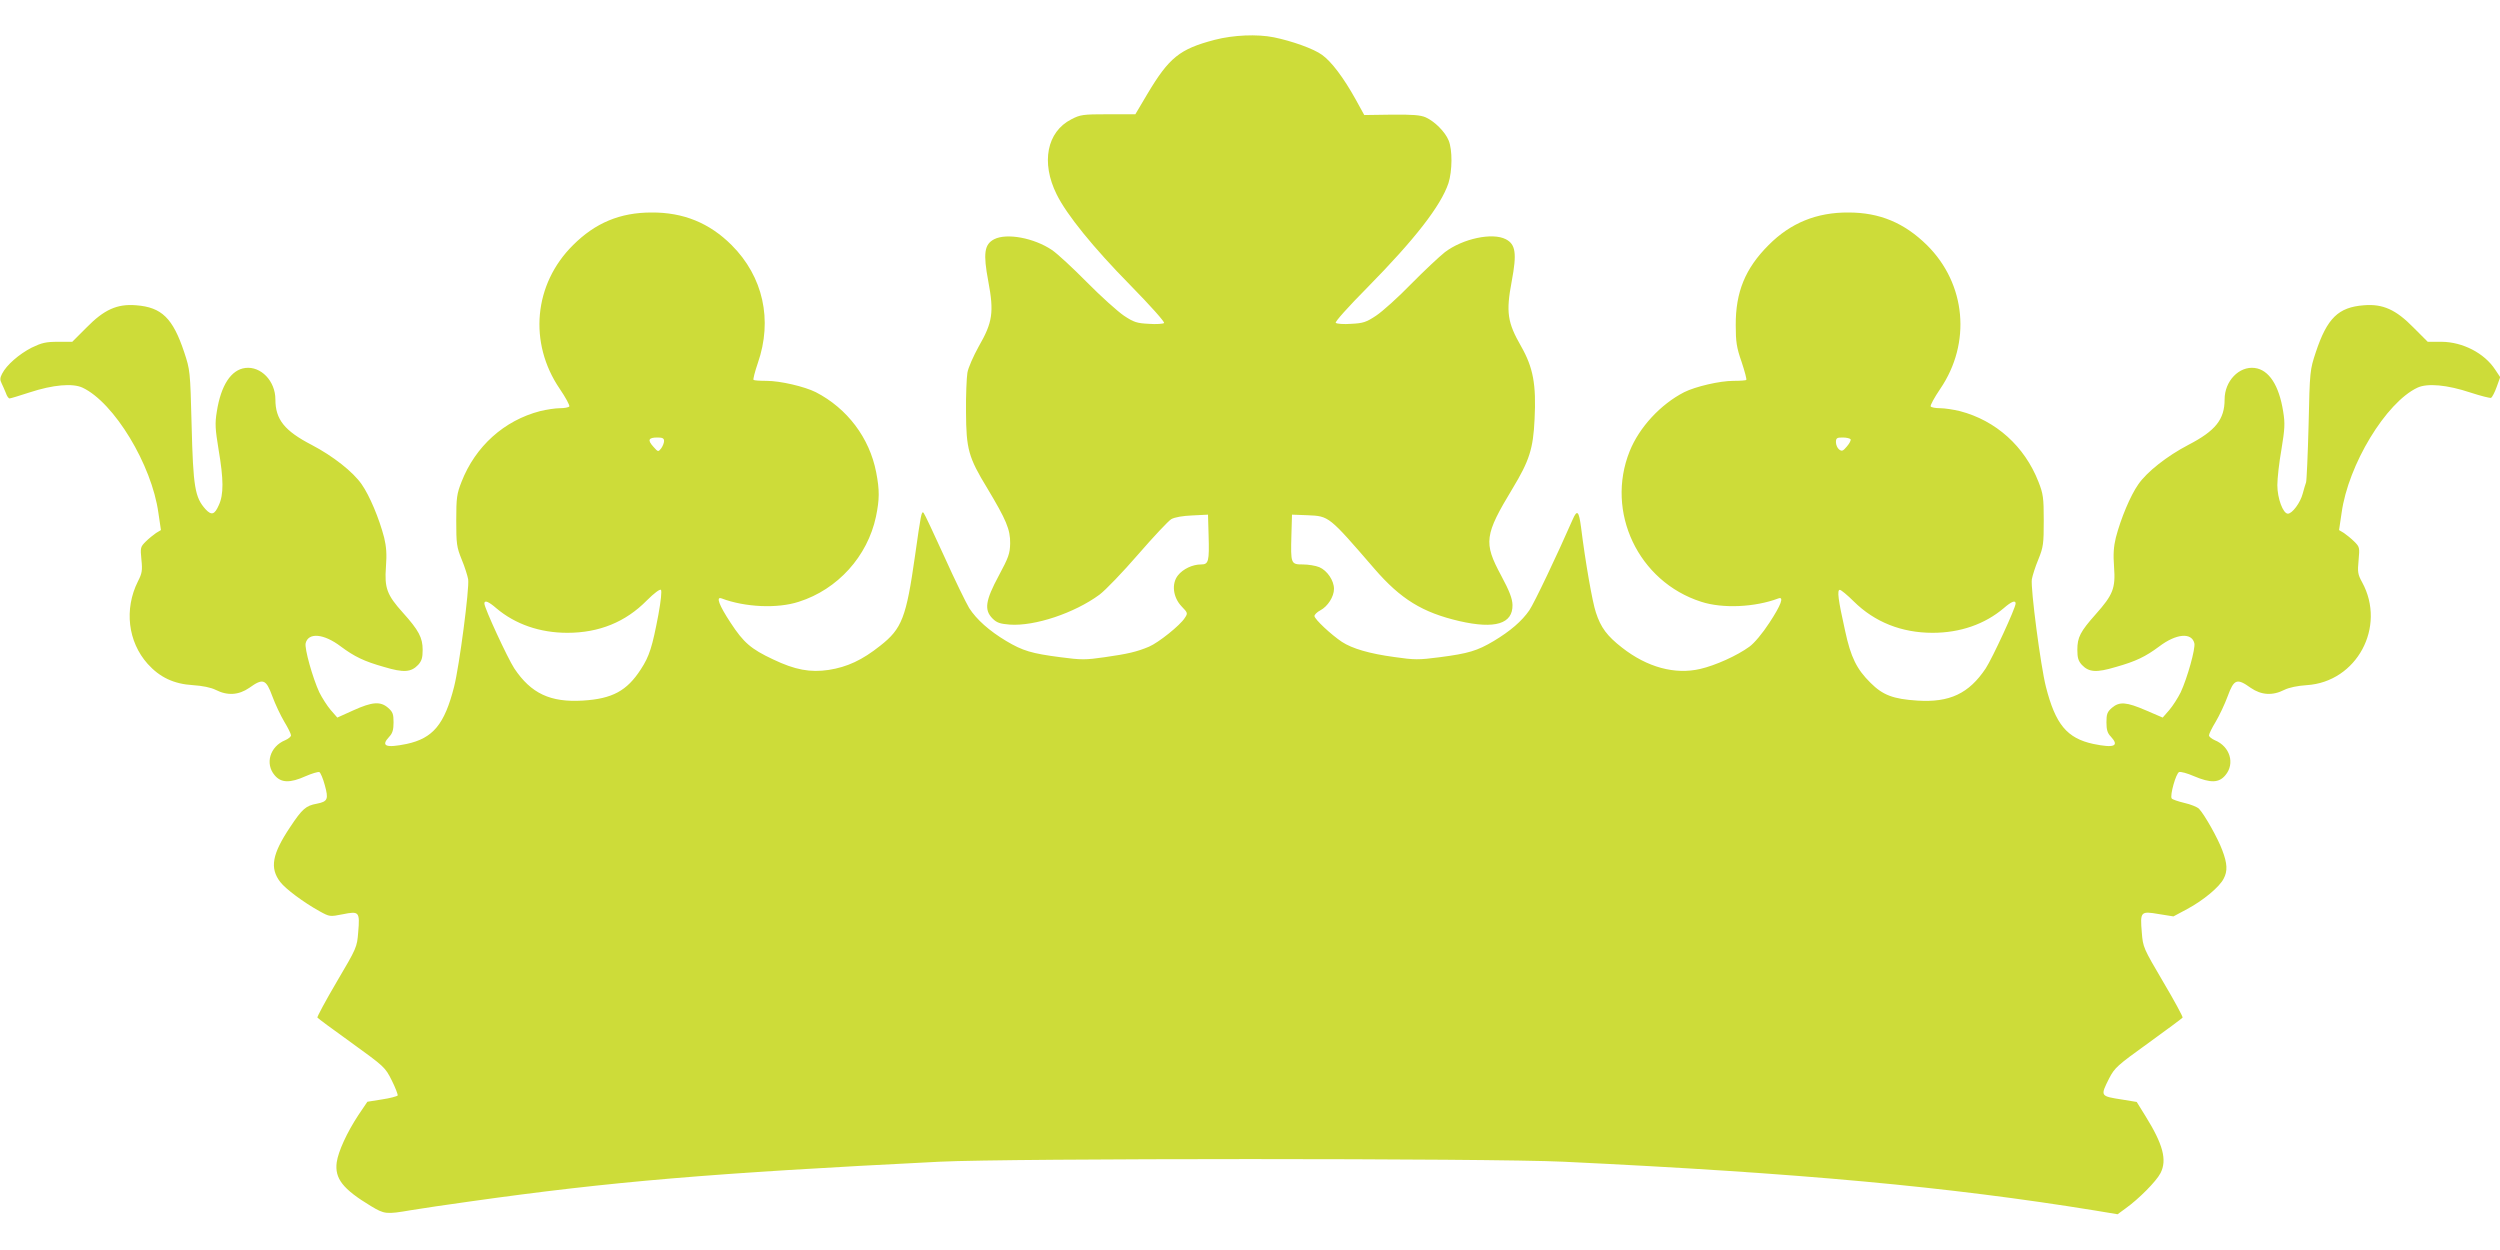
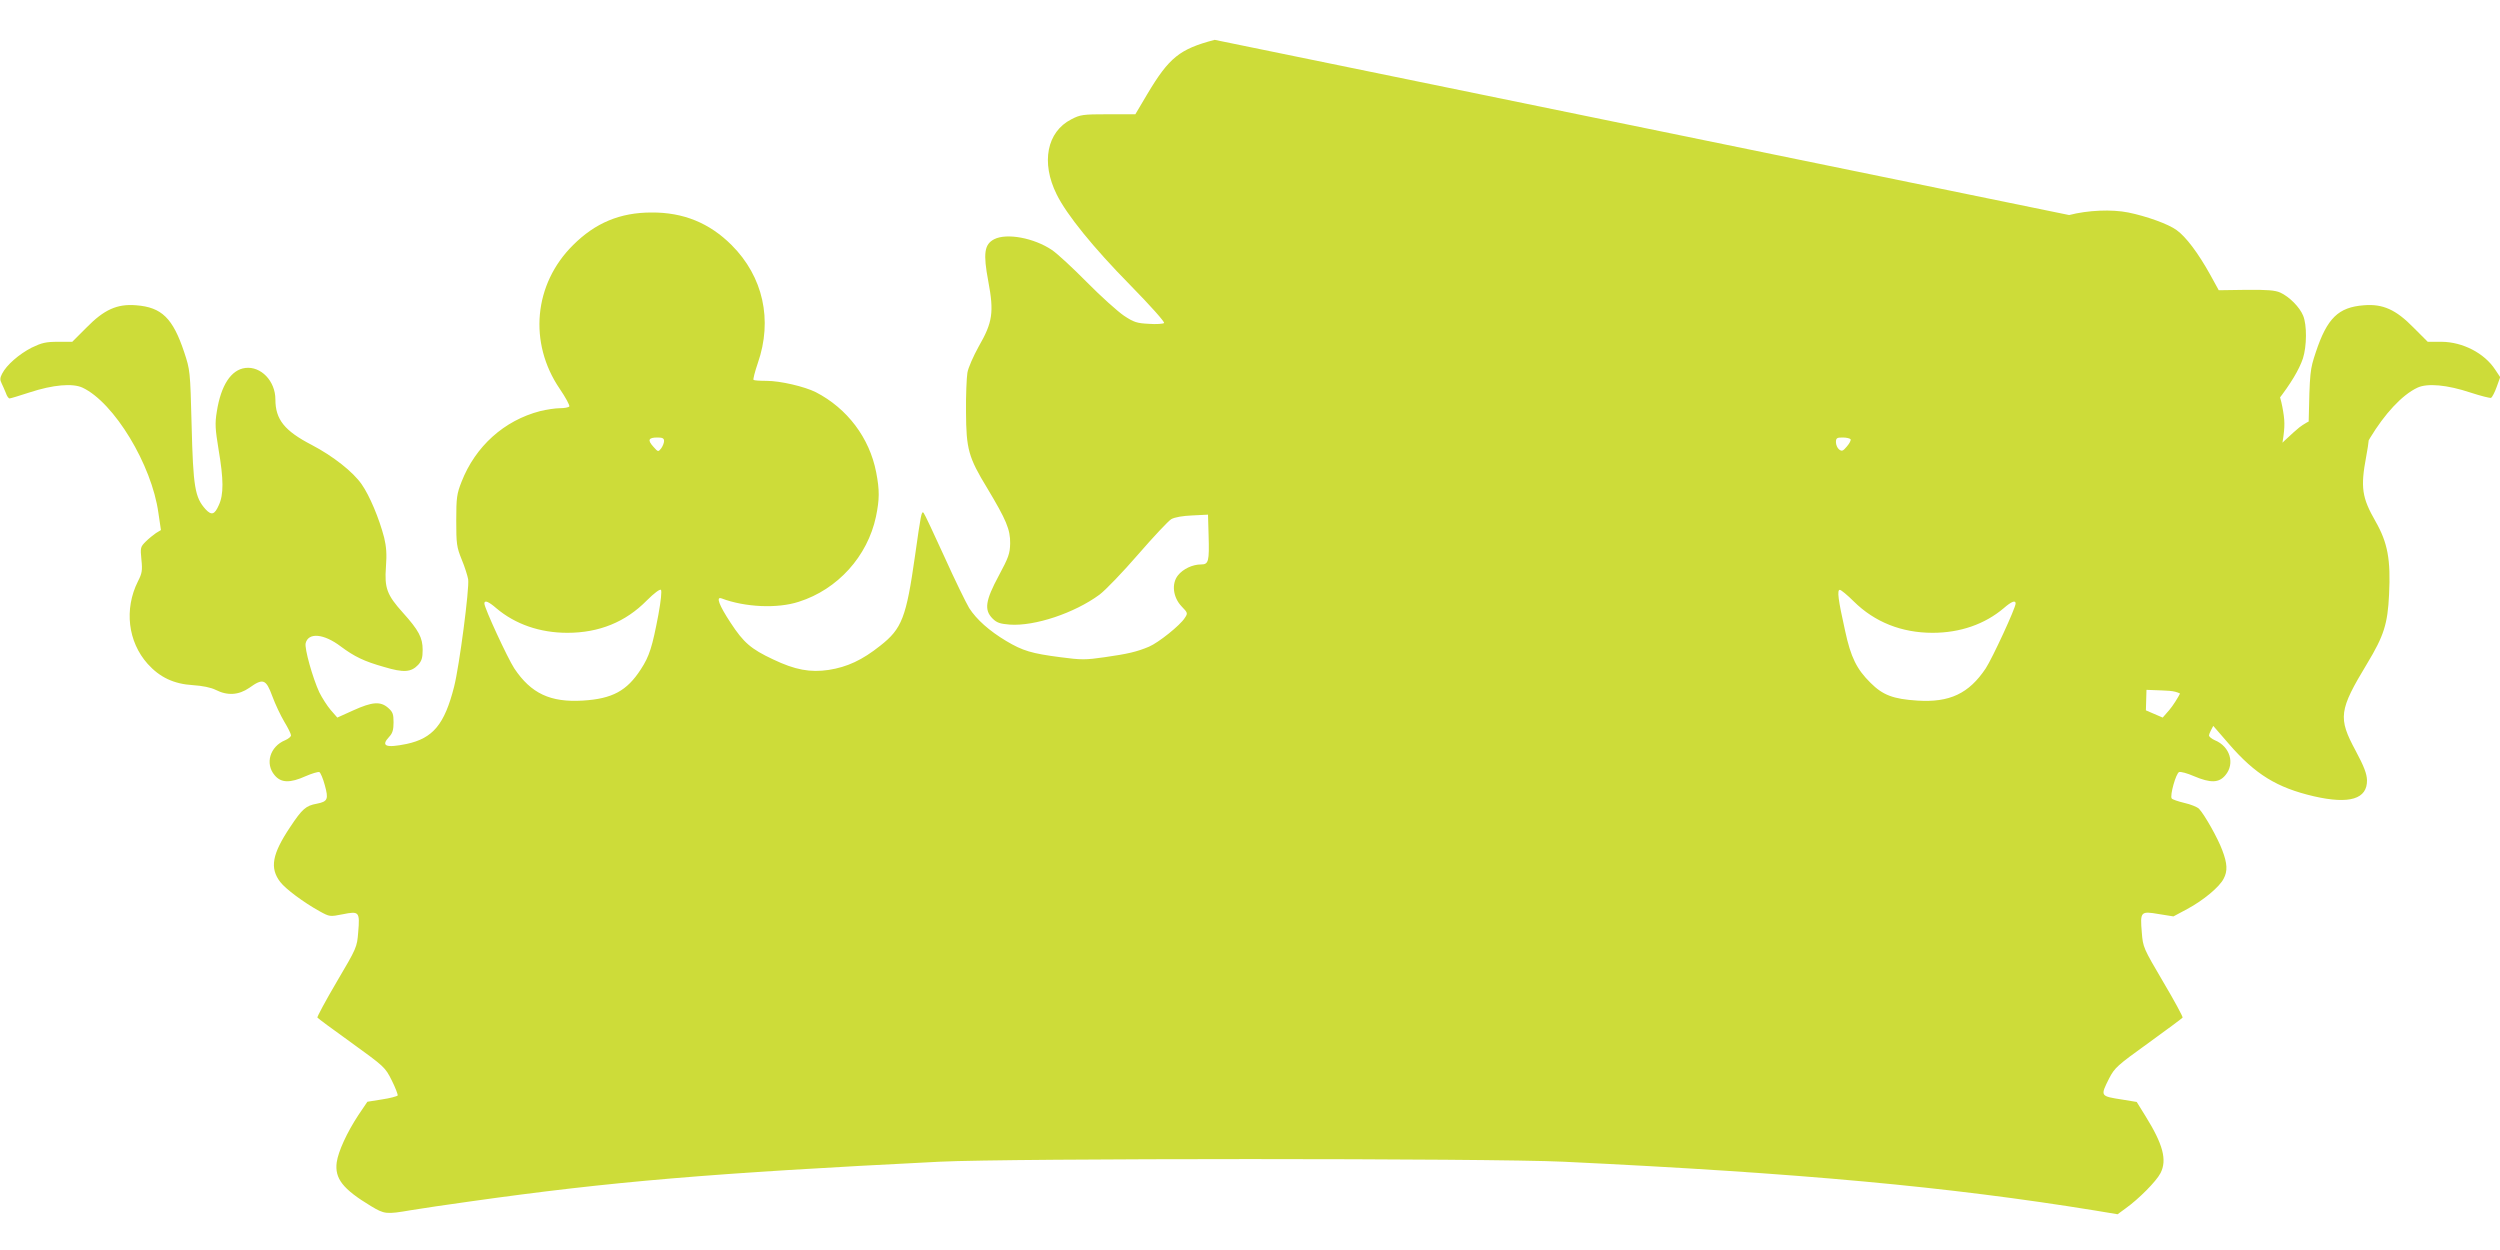
<svg xmlns="http://www.w3.org/2000/svg" version="1.0" width="1280pt" height="640pt" viewBox="0 0 1280 640" preserveAspectRatio="xMidYMid meet">
  <g transform="translate(0,640) scale(0.1,-0.1)" fill="#cddc39" stroke="none">
-     <path d="M6219 6196 c-179 -47 -233 -90 -345 -278 l-61 -103 -139 0 c-130 0 -143 -2 -189 -26 -125 -64 -156 -221 -75 -384 51 -104 188 -273 377 -465 102 -104 178 -189 173 -194 -4 -4 -40 -7 -78 -4 -61 3 -77 8 -128 42 -32 22 -117 98 -189 171 -71 72 -152 147 -179 165 -92 62 -232 88 -296 55 -50 -26 -57 -72 -30 -215 30 -159 22 -211 -49 -334 -27 -49 -54 -109 -58 -135 -4 -25 -8 -116 -7 -201 1 -189 12 -231 109 -390 97 -162 118 -211 117 -282 -1 -52 -8 -72 -58 -165 -69 -128 -76 -176 -32 -220 22 -22 39 -27 88 -31 128 -9 331 59 459 153 31 23 120 116 198 206 79 91 155 172 170 181 18 10 59 17 108 19 l80 4 3 -105 c4 -136 0 -150 -39 -150 -43 0 -92 -23 -118 -56 -34 -43 -25 -113 19 -159 32 -33 32 -35 16 -59 -24 -38 -134 -126 -183 -147 -62 -26 -108 -37 -228 -54 -96 -14 -120 -14 -225 0 -148 19 -194 33 -278 83 -87 52 -152 110 -190 169 -16 27 -74 145 -127 263 -54 118 -101 219 -106 224 -11 12 -14 -8 -44 -219 -45 -317 -67 -374 -178 -461 -93 -74 -169 -109 -264 -124 -95 -14 -172 0 -285 54 -113 53 -151 86 -217 187 -60 91 -77 137 -46 125 119 -45 285 -53 395 -17 199 63 352 233 395 436 18 88 19 134 1 227 -34 176 -148 327 -309 410 -58 29 -182 58 -252 58 -34 0 -64 2 -67 5 -3 3 7 42 22 86 77 221 27 443 -134 604 -114 114 -248 168 -410 167 -161 0 -288 -53 -402 -167 -201 -199 -229 -500 -68 -736 30 -44 52 -85 49 -90 -4 -5 -25 -9 -48 -9 -24 0 -69 -7 -102 -15 -184 -48 -331 -180 -402 -362 -24 -61 -27 -81 -27 -198 0 -119 2 -136 28 -200 16 -38 30 -84 33 -101 7 -45 -45 -444 -72 -550 -49 -193 -108 -264 -243 -293 -107 -22 -134 -11 -89 37 17 18 22 36 22 74 0 42 -4 53 -28 74 -39 34 -81 31 -178 -13 l-82 -37 -34 39 c-18 21 -44 62 -58 90 -34 73 -77 226 -70 252 14 56 93 49 180 -17 70 -52 119 -76 222 -105 100 -30 138 -27 174 11 18 20 23 36 23 77 0 62 -20 100 -102 191 -81 90 -94 126 -86 233 5 66 2 104 -9 150 -26 100 -75 216 -115 273 -44 64 -147 145 -256 202 -139 72 -186 130 -186 233 0 94 -74 171 -154 161 -73 -9 -125 -89 -146 -224 -10 -60 -8 -89 9 -193 26 -153 27 -231 1 -286 -21 -48 -37 -53 -67 -21 -55 61 -64 112 -72 433 -7 277 -8 281 -38 372 -58 174 -115 230 -246 240 -97 8 -164 -22 -254 -114 l-73 -73 -73 0 c-62 0 -83 -5 -135 -30 -64 -33 -128 -88 -151 -133 -11 -21 -12 -32 -3 -49 6 -13 16 -35 22 -50 5 -16 14 -28 19 -28 5 0 51 14 103 31 119 39 220 48 271 24 161 -76 354 -394 388 -641 l13 -88 -25 -15 c-13 -9 -37 -28 -53 -44 -27 -27 -28 -31 -22 -92 6 -56 3 -71 -18 -112 -71 -142 -51 -309 50 -422 62 -69 134 -103 232 -109 48 -3 92 -12 116 -24 61 -31 118 -27 172 10 71 51 86 45 118 -42 15 -41 43 -100 62 -132 19 -31 34 -62 34 -69 0 -7 -14 -18 -30 -25 -78 -32 -104 -120 -54 -179 33 -40 79 -41 159 -5 32 14 63 23 70 21 6 -3 19 -33 28 -67 20 -72 15 -84 -41 -95 -56 -10 -75 -27 -136 -119 -93 -139 -106 -210 -51 -282 28 -36 119 -104 202 -150 51 -28 52 -28 118 -15 84 17 88 13 79 -92 -6 -77 -8 -81 -110 -254 -57 -97 -101 -179 -99 -183 3 -4 82 -63 176 -130 167 -121 171 -124 205 -192 19 -38 32 -73 30 -77 -3 -4 -39 -14 -80 -20 l-75 -12 -46 -68 c-59 -90 -103 -186 -111 -242 -11 -83 31 -137 175 -224 70 -42 78 -43 206 -21 50 8 187 29 305 45 724 102 1225 144 2400 203 360 18 2819 18 3195 0 1216 -58 1971 -128 2723 -250 l114 -19 41 30 c66 47 157 138 179 181 34 67 13 147 -78 293 l-44 71 -73 12 c-115 18 -114 17 -68 109 28 54 41 66 201 181 93 67 172 126 175 130 2 4 -42 86 -99 182 -102 174 -104 177 -110 254 -9 107 -6 110 87 94 l75 -12 71 38 c82 44 165 113 186 155 21 39 19 78 -7 146 -22 60 -90 181 -119 212 -9 9 -43 23 -75 30 -33 8 -62 18 -65 23 -10 15 22 129 38 135 8 3 42 -6 76 -21 85 -36 128 -35 161 5 50 59 24 147 -54 179 -16 7 -30 18 -30 25 0 7 15 38 34 69 19 32 47 91 62 132 32 87 47 93 118 42 54 -37 111 -41 172 -10 24 12 68 21 114 24 257 16 409 299 284 527 -22 40 -24 52 -18 113 6 65 5 68 -22 95 -16 16 -40 35 -53 44 l-25 15 13 88 c34 247 227 565 388 641 51 24 152 15 272 -25 52 -17 100 -29 105 -27 6 3 19 28 29 56 l18 50 -26 39 c-55 84 -166 141 -273 142 l-72 0 -73 73 c-90 92 -157 122 -254 114 -131 -10 -188 -66 -246 -240 -30 -91 -31 -95 -37 -372 -4 -154 -10 -287 -13 -295 -3 -8 -11 -34 -17 -57 -12 -47 -54 -103 -76 -103 -25 0 -54 79 -54 146 0 34 9 116 21 183 17 104 19 133 9 193 -21 135 -73 215 -146 224 -80 10 -154 -67 -154 -161 0 -103 -47 -161 -186 -233 -109 -57 -212 -138 -256 -202 -40 -57 -89 -173 -115 -273 -11 -46 -14 -84 -9 -150 8 -109 -5 -142 -94 -242 -79 -89 -94 -118 -94 -182 0 -41 5 -57 23 -77 36 -38 74 -41 174 -11 103 29 152 53 222 105 87 66 166 73 180 17 7 -26 -36 -179 -70 -252 -14 -28 -40 -69 -58 -90 l-34 -39 -86 37 c-100 43 -135 46 -174 13 -24 -21 -28 -32 -28 -74 0 -38 5 -56 23 -74 44 -48 17 -59 -90 -37 -135 29 -194 100 -243 293 -27 106 -79 505 -72 550 3 17 17 63 33 101 26 64 28 81 28 200 0 117 -3 137 -27 198 -71 182 -218 314 -402 362 -33 8 -78 15 -102 15 -23 0 -44 4 -48 9 -3 5 19 46 49 90 160 235 132 538 -68 736 -116 114 -242 167 -402 167 -162 1 -296 -53 -409 -167 -119 -119 -169 -240 -168 -410 0 -84 4 -114 30 -188 16 -48 27 -90 24 -92 -2 -3 -32 -5 -66 -5 -70 0 -194 -29 -252 -58 -121 -62 -230 -180 -279 -302 -125 -311 44 -668 366 -771 110 -36 276 -28 395 17 31 12 14 -34 -46 -125 -35 -54 -78 -105 -102 -122 -63 -46 -174 -96 -252 -114 -129 -30 -271 8 -400 109 -77 60 -109 103 -134 180 -18 53 -54 259 -76 436 -11 84 -20 93 -43 40 -76 -174 -197 -429 -222 -465 -38 -55 -97 -106 -182 -157 -84 -50 -130 -64 -277 -83 -107 -14 -129 -14 -232 1 -126 17 -216 43 -269 78 -54 36 -140 116 -140 132 0 7 14 21 30 29 38 20 70 70 70 110 0 43 -35 94 -75 111 -19 8 -57 14 -84 14 -62 0 -63 3 -59 150 l3 105 80 -3 c110 -5 107 -2 342 -274 135 -156 246 -224 435 -268 183 -42 274 -14 272 83 -1 32 -15 70 -58 150 -91 169 -86 207 59 447 85 141 105 202 112 353 9 179 -7 265 -69 374 -70 122 -78 174 -48 333 27 143 20 189 -30 215 -69 36 -221 3 -312 -66 -29 -23 -107 -96 -173 -163 -66 -68 -146 -140 -179 -162 -51 -34 -67 -39 -128 -42 -38 -3 -74 0 -79 5 -5 5 63 81 164 183 241 245 374 416 413 532 20 63 21 171 1 219 -18 44 -71 97 -117 118 -27 12 -67 15 -175 14 l-140 -2 -44 80 c-61 110 -124 194 -172 228 -42 31 -154 71 -247 90 -85 17 -207 12 -303 -13z m-2819 -2054 c0 -10 -7 -27 -15 -38 -15 -19 -16 -18 -40 9 -31 34 -25 47 21 47 26 0 34 -4 34 -18z m6075 9 c3 -5 -6 -22 -19 -37 -20 -24 -26 -26 -40 -15 -9 7 -16 24 -16 37 0 21 5 24 34 24 19 0 37 -4 41 -9z m-6104 -898 c-31 -164 -46 -213 -90 -280 -71 -110 -146 -151 -297 -160 -166 -10 -265 36 -351 165 -34 52 -153 309 -153 332 0 19 22 10 61 -24 97 -82 223 -126 364 -126 162 0 298 55 407 166 38 38 67 59 72 54 5 -5 0 -56 -13 -127z m6120 68 c107 -106 245 -161 404 -161 141 0 267 44 364 126 39 34 61 43 61 24 0 -23 -119 -280 -153 -332 -86 -129 -185 -176 -351 -165 -123 8 -176 28 -239 91 -71 70 -101 131 -130 266 -36 161 -42 210 -27 210 6 0 39 -27 71 -59z" />
+     <path d="M6219 6196 c-179 -47 -233 -90 -345 -278 l-61 -103 -139 0 c-130 0 -143 -2 -189 -26 -125 -64 -156 -221 -75 -384 51 -104 188 -273 377 -465 102 -104 178 -189 173 -194 -4 -4 -40 -7 -78 -4 -61 3 -77 8 -128 42 -32 22 -117 98 -189 171 -71 72 -152 147 -179 165 -92 62 -232 88 -296 55 -50 -26 -57 -72 -30 -215 30 -159 22 -211 -49 -334 -27 -49 -54 -109 -58 -135 -4 -25 -8 -116 -7 -201 1 -189 12 -231 109 -390 97 -162 118 -211 117 -282 -1 -52 -8 -72 -58 -165 -69 -128 -76 -176 -32 -220 22 -22 39 -27 88 -31 128 -9 331 59 459 153 31 23 120 116 198 206 79 91 155 172 170 181 18 10 59 17 108 19 l80 4 3 -105 c4 -136 0 -150 -39 -150 -43 0 -92 -23 -118 -56 -34 -43 -25 -113 19 -159 32 -33 32 -35 16 -59 -24 -38 -134 -126 -183 -147 -62 -26 -108 -37 -228 -54 -96 -14 -120 -14 -225 0 -148 19 -194 33 -278 83 -87 52 -152 110 -190 169 -16 27 -74 145 -127 263 -54 118 -101 219 -106 224 -11 12 -14 -8 -44 -219 -45 -317 -67 -374 -178 -461 -93 -74 -169 -109 -264 -124 -95 -14 -172 0 -285 54 -113 53 -151 86 -217 187 -60 91 -77 137 -46 125 119 -45 285 -53 395 -17 199 63 352 233 395 436 18 88 19 134 1 227 -34 176 -148 327 -309 410 -58 29 -182 58 -252 58 -34 0 -64 2 -67 5 -3 3 7 42 22 86 77 221 27 443 -134 604 -114 114 -248 168 -410 167 -161 0 -288 -53 -402 -167 -201 -199 -229 -500 -68 -736 30 -44 52 -85 49 -90 -4 -5 -25 -9 -48 -9 -24 0 -69 -7 -102 -15 -184 -48 -331 -180 -402 -362 -24 -61 -27 -81 -27 -198 0 -119 2 -136 28 -200 16 -38 30 -84 33 -101 7 -45 -45 -444 -72 -550 -49 -193 -108 -264 -243 -293 -107 -22 -134 -11 -89 37 17 18 22 36 22 74 0 42 -4 53 -28 74 -39 34 -81 31 -178 -13 l-82 -37 -34 39 c-18 21 -44 62 -58 90 -34 73 -77 226 -70 252 14 56 93 49 180 -17 70 -52 119 -76 222 -105 100 -30 138 -27 174 11 18 20 23 36 23 77 0 62 -20 100 -102 191 -81 90 -94 126 -86 233 5 66 2 104 -9 150 -26 100 -75 216 -115 273 -44 64 -147 145 -256 202 -139 72 -186 130 -186 233 0 94 -74 171 -154 161 -73 -9 -125 -89 -146 -224 -10 -60 -8 -89 9 -193 26 -153 27 -231 1 -286 -21 -48 -37 -53 -67 -21 -55 61 -64 112 -72 433 -7 277 -8 281 -38 372 -58 174 -115 230 -246 240 -97 8 -164 -22 -254 -114 l-73 -73 -73 0 c-62 0 -83 -5 -135 -30 -64 -33 -128 -88 -151 -133 -11 -21 -12 -32 -3 -49 6 -13 16 -35 22 -50 5 -16 14 -28 19 -28 5 0 51 14 103 31 119 39 220 48 271 24 161 -76 354 -394 388 -641 l13 -88 -25 -15 c-13 -9 -37 -28 -53 -44 -27 -27 -28 -31 -22 -92 6 -56 3 -71 -18 -112 -71 -142 -51 -309 50 -422 62 -69 134 -103 232 -109 48 -3 92 -12 116 -24 61 -31 118 -27 172 10 71 51 86 45 118 -42 15 -41 43 -100 62 -132 19 -31 34 -62 34 -69 0 -7 -14 -18 -30 -25 -78 -32 -104 -120 -54 -179 33 -40 79 -41 159 -5 32 14 63 23 70 21 6 -3 19 -33 28 -67 20 -72 15 -84 -41 -95 -56 -10 -75 -27 -136 -119 -93 -139 -106 -210 -51 -282 28 -36 119 -104 202 -150 51 -28 52 -28 118 -15 84 17 88 13 79 -92 -6 -77 -8 -81 -110 -254 -57 -97 -101 -179 -99 -183 3 -4 82 -63 176 -130 167 -121 171 -124 205 -192 19 -38 32 -73 30 -77 -3 -4 -39 -14 -80 -20 l-75 -12 -46 -68 c-59 -90 -103 -186 -111 -242 -11 -83 31 -137 175 -224 70 -42 78 -43 206 -21 50 8 187 29 305 45 724 102 1225 144 2400 203 360 18 2819 18 3195 0 1216 -58 1971 -128 2723 -250 l114 -19 41 30 c66 47 157 138 179 181 34 67 13 147 -78 293 l-44 71 -73 12 c-115 18 -114 17 -68 109 28 54 41 66 201 181 93 67 172 126 175 130 2 4 -42 86 -99 182 -102 174 -104 177 -110 254 -9 107 -6 110 87 94 l75 -12 71 38 c82 44 165 113 186 155 21 39 19 78 -7 146 -22 60 -90 181 -119 212 -9 9 -43 23 -75 30 -33 8 -62 18 -65 23 -10 15 22 129 38 135 8 3 42 -6 76 -21 85 -36 128 -35 161 5 50 59 24 147 -54 179 -16 7 -30 18 -30 25 0 7 15 38 34 69 19 32 47 91 62 132 32 87 47 93 118 42 54 -37 111 -41 172 -10 24 12 68 21 114 24 257 16 409 299 284 527 -22 40 -24 52 -18 113 6 65 5 68 -22 95 -16 16 -40 35 -53 44 l-25 15 13 88 c34 247 227 565 388 641 51 24 152 15 272 -25 52 -17 100 -29 105 -27 6 3 19 28 29 56 l18 50 -26 39 c-55 84 -166 141 -273 142 l-72 0 -73 73 c-90 92 -157 122 -254 114 -131 -10 -188 -66 -246 -240 -30 -91 -31 -95 -37 -372 -4 -154 -10 -287 -13 -295 -3 -8 -11 -34 -17 -57 -12 -47 -54 -103 -76 -103 -25 0 -54 79 -54 146 0 34 9 116 21 183 17 104 19 133 9 193 -21 135 -73 215 -146 224 -80 10 -154 -67 -154 -161 0 -103 -47 -161 -186 -233 -109 -57 -212 -138 -256 -202 -40 -57 -89 -173 -115 -273 -11 -46 -14 -84 -9 -150 8 -109 -5 -142 -94 -242 -79 -89 -94 -118 -94 -182 0 -41 5 -57 23 -77 36 -38 74 -41 174 -11 103 29 152 53 222 105 87 66 166 73 180 17 7 -26 -36 -179 -70 -252 -14 -28 -40 -69 -58 -90 l-34 -39 -86 37 l3 105 80 -3 c110 -5 107 -2 342 -274 135 -156 246 -224 435 -268 183 -42 274 -14 272 83 -1 32 -15 70 -58 150 -91 169 -86 207 59 447 85 141 105 202 112 353 9 179 -7 265 -69 374 -70 122 -78 174 -48 333 27 143 20 189 -30 215 -69 36 -221 3 -312 -66 -29 -23 -107 -96 -173 -163 -66 -68 -146 -140 -179 -162 -51 -34 -67 -39 -128 -42 -38 -3 -74 0 -79 5 -5 5 63 81 164 183 241 245 374 416 413 532 20 63 21 171 1 219 -18 44 -71 97 -117 118 -27 12 -67 15 -175 14 l-140 -2 -44 80 c-61 110 -124 194 -172 228 -42 31 -154 71 -247 90 -85 17 -207 12 -303 -13z m-2819 -2054 c0 -10 -7 -27 -15 -38 -15 -19 -16 -18 -40 9 -31 34 -25 47 21 47 26 0 34 -4 34 -18z m6075 9 c3 -5 -6 -22 -19 -37 -20 -24 -26 -26 -40 -15 -9 7 -16 24 -16 37 0 21 5 24 34 24 19 0 37 -4 41 -9z m-6104 -898 c-31 -164 -46 -213 -90 -280 -71 -110 -146 -151 -297 -160 -166 -10 -265 36 -351 165 -34 52 -153 309 -153 332 0 19 22 10 61 -24 97 -82 223 -126 364 -126 162 0 298 55 407 166 38 38 67 59 72 54 5 -5 0 -56 -13 -127z m6120 68 c107 -106 245 -161 404 -161 141 0 267 44 364 126 39 34 61 43 61 24 0 -23 -119 -280 -153 -332 -86 -129 -185 -176 -351 -165 -123 8 -176 28 -239 91 -71 70 -101 131 -130 266 -36 161 -42 210 -27 210 6 0 39 -27 71 -59z" />
  </g>
</svg>